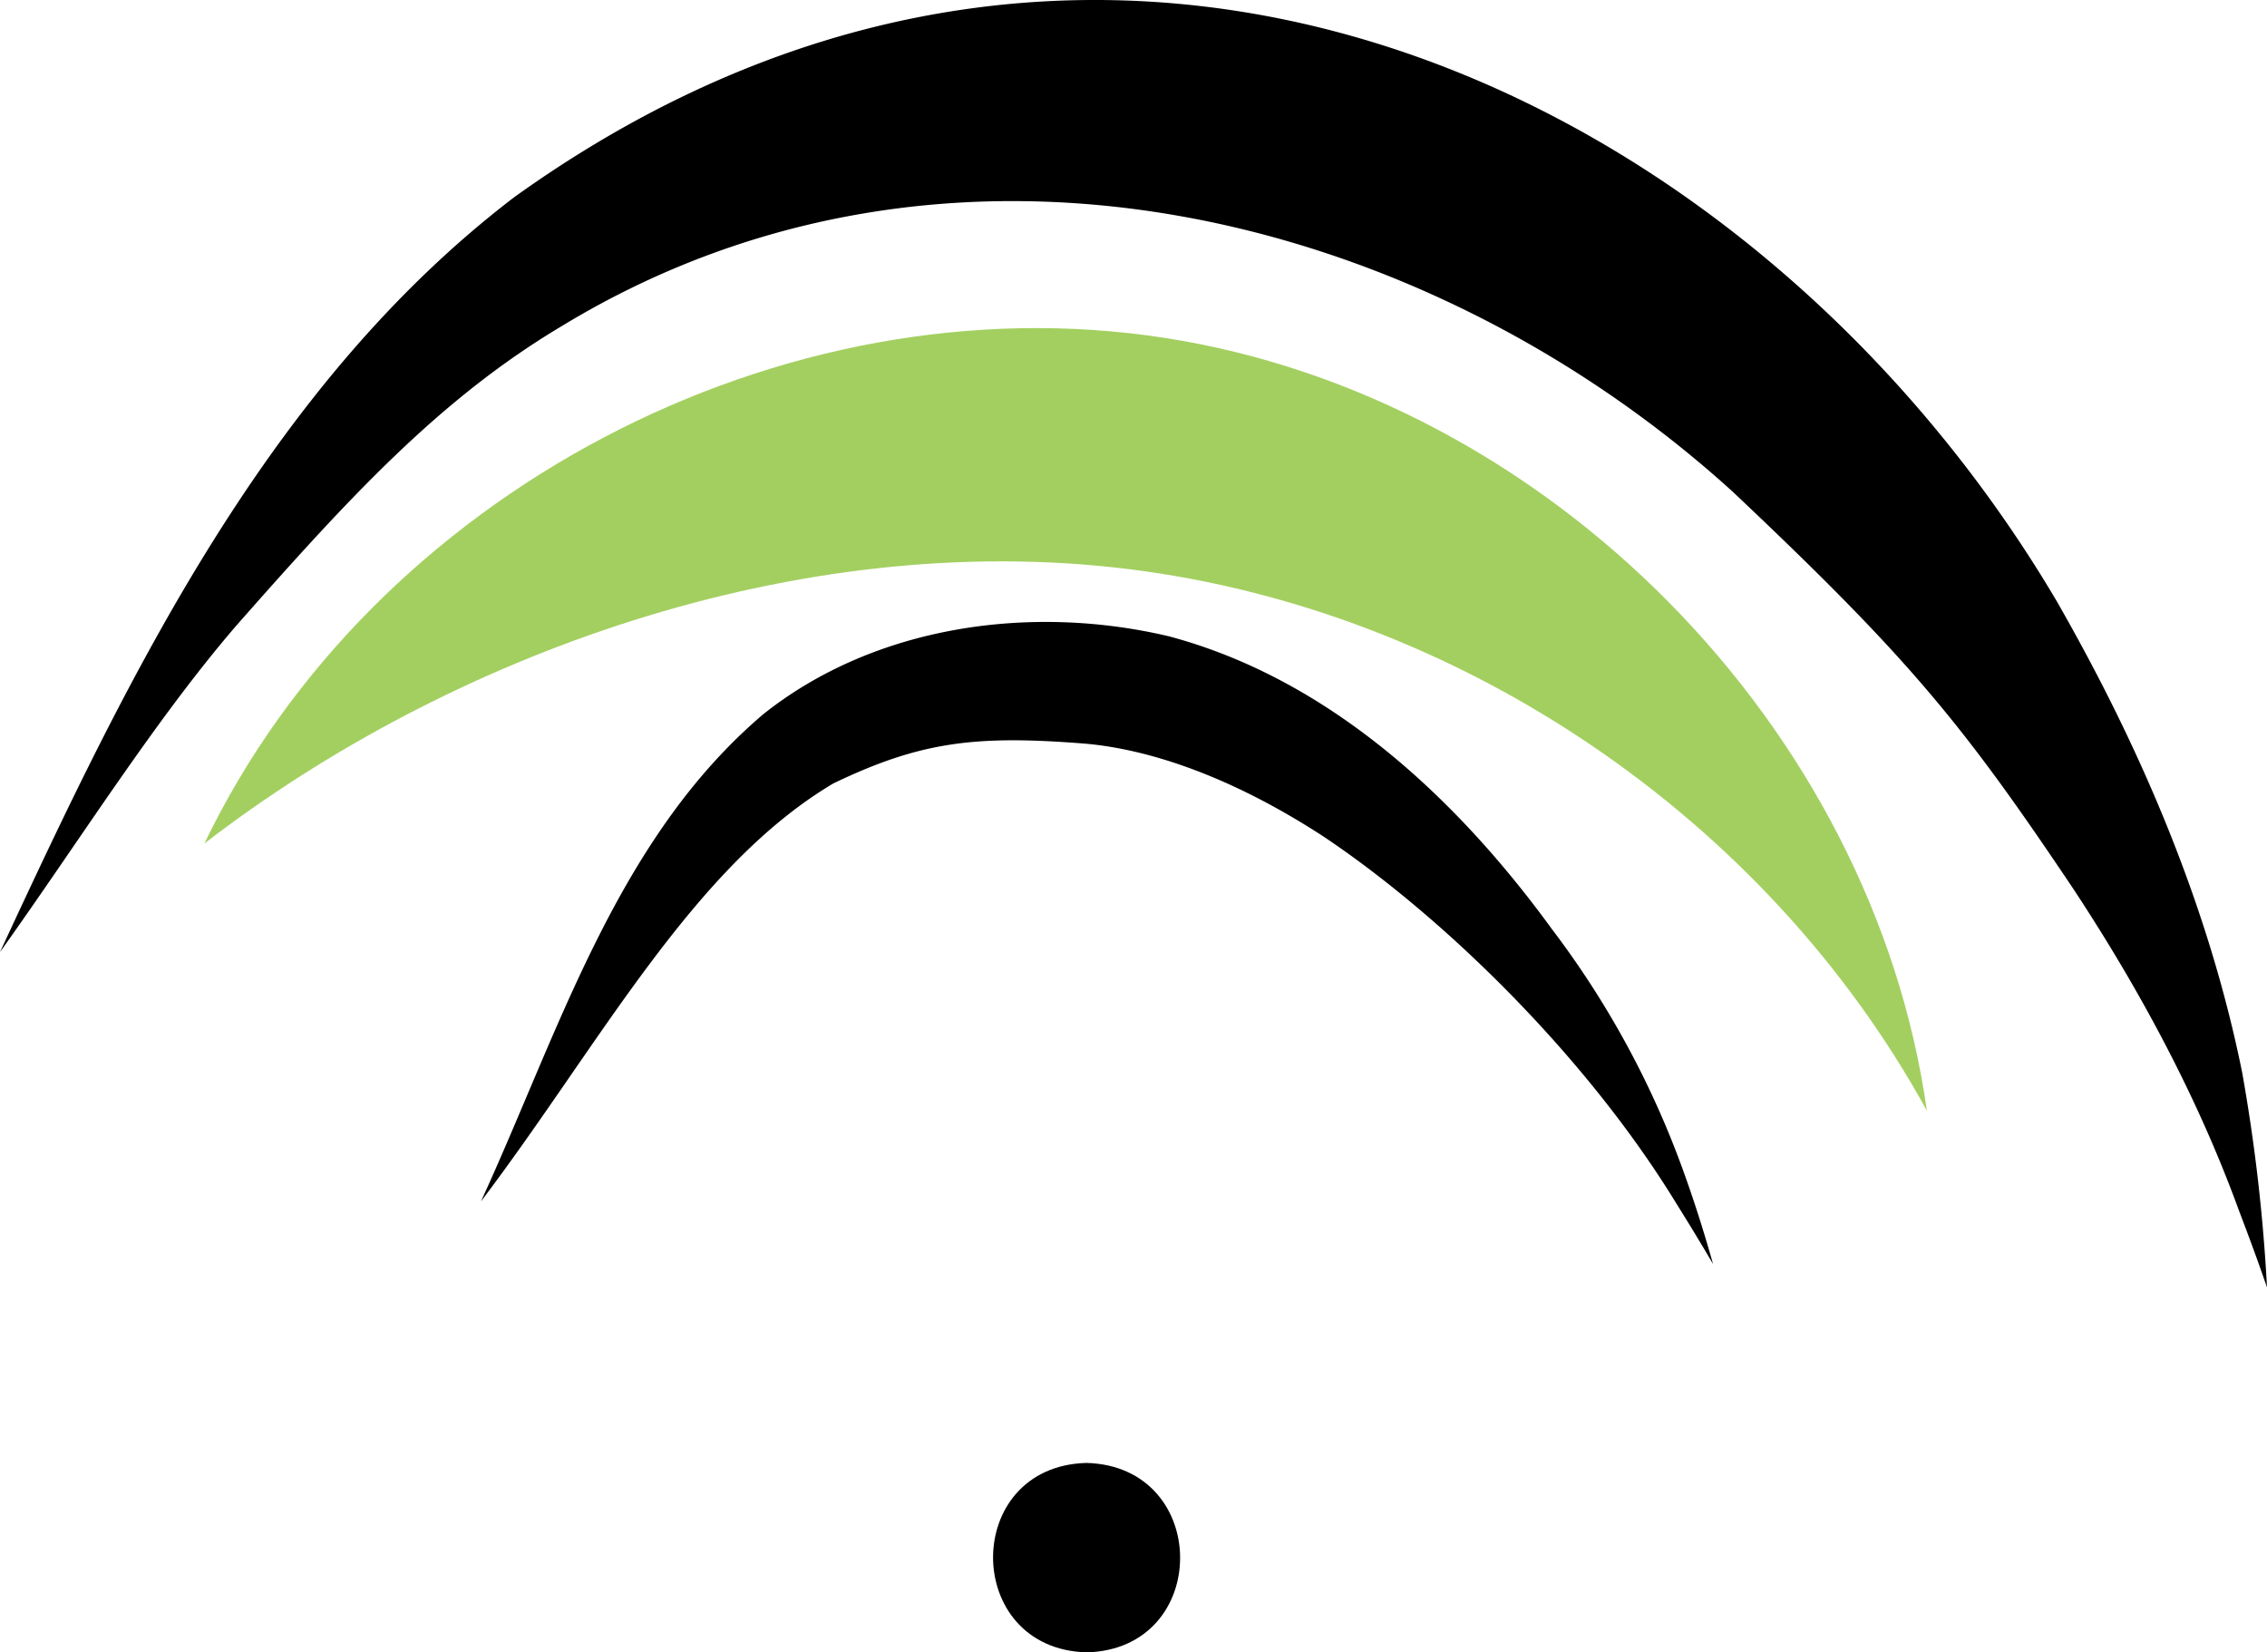
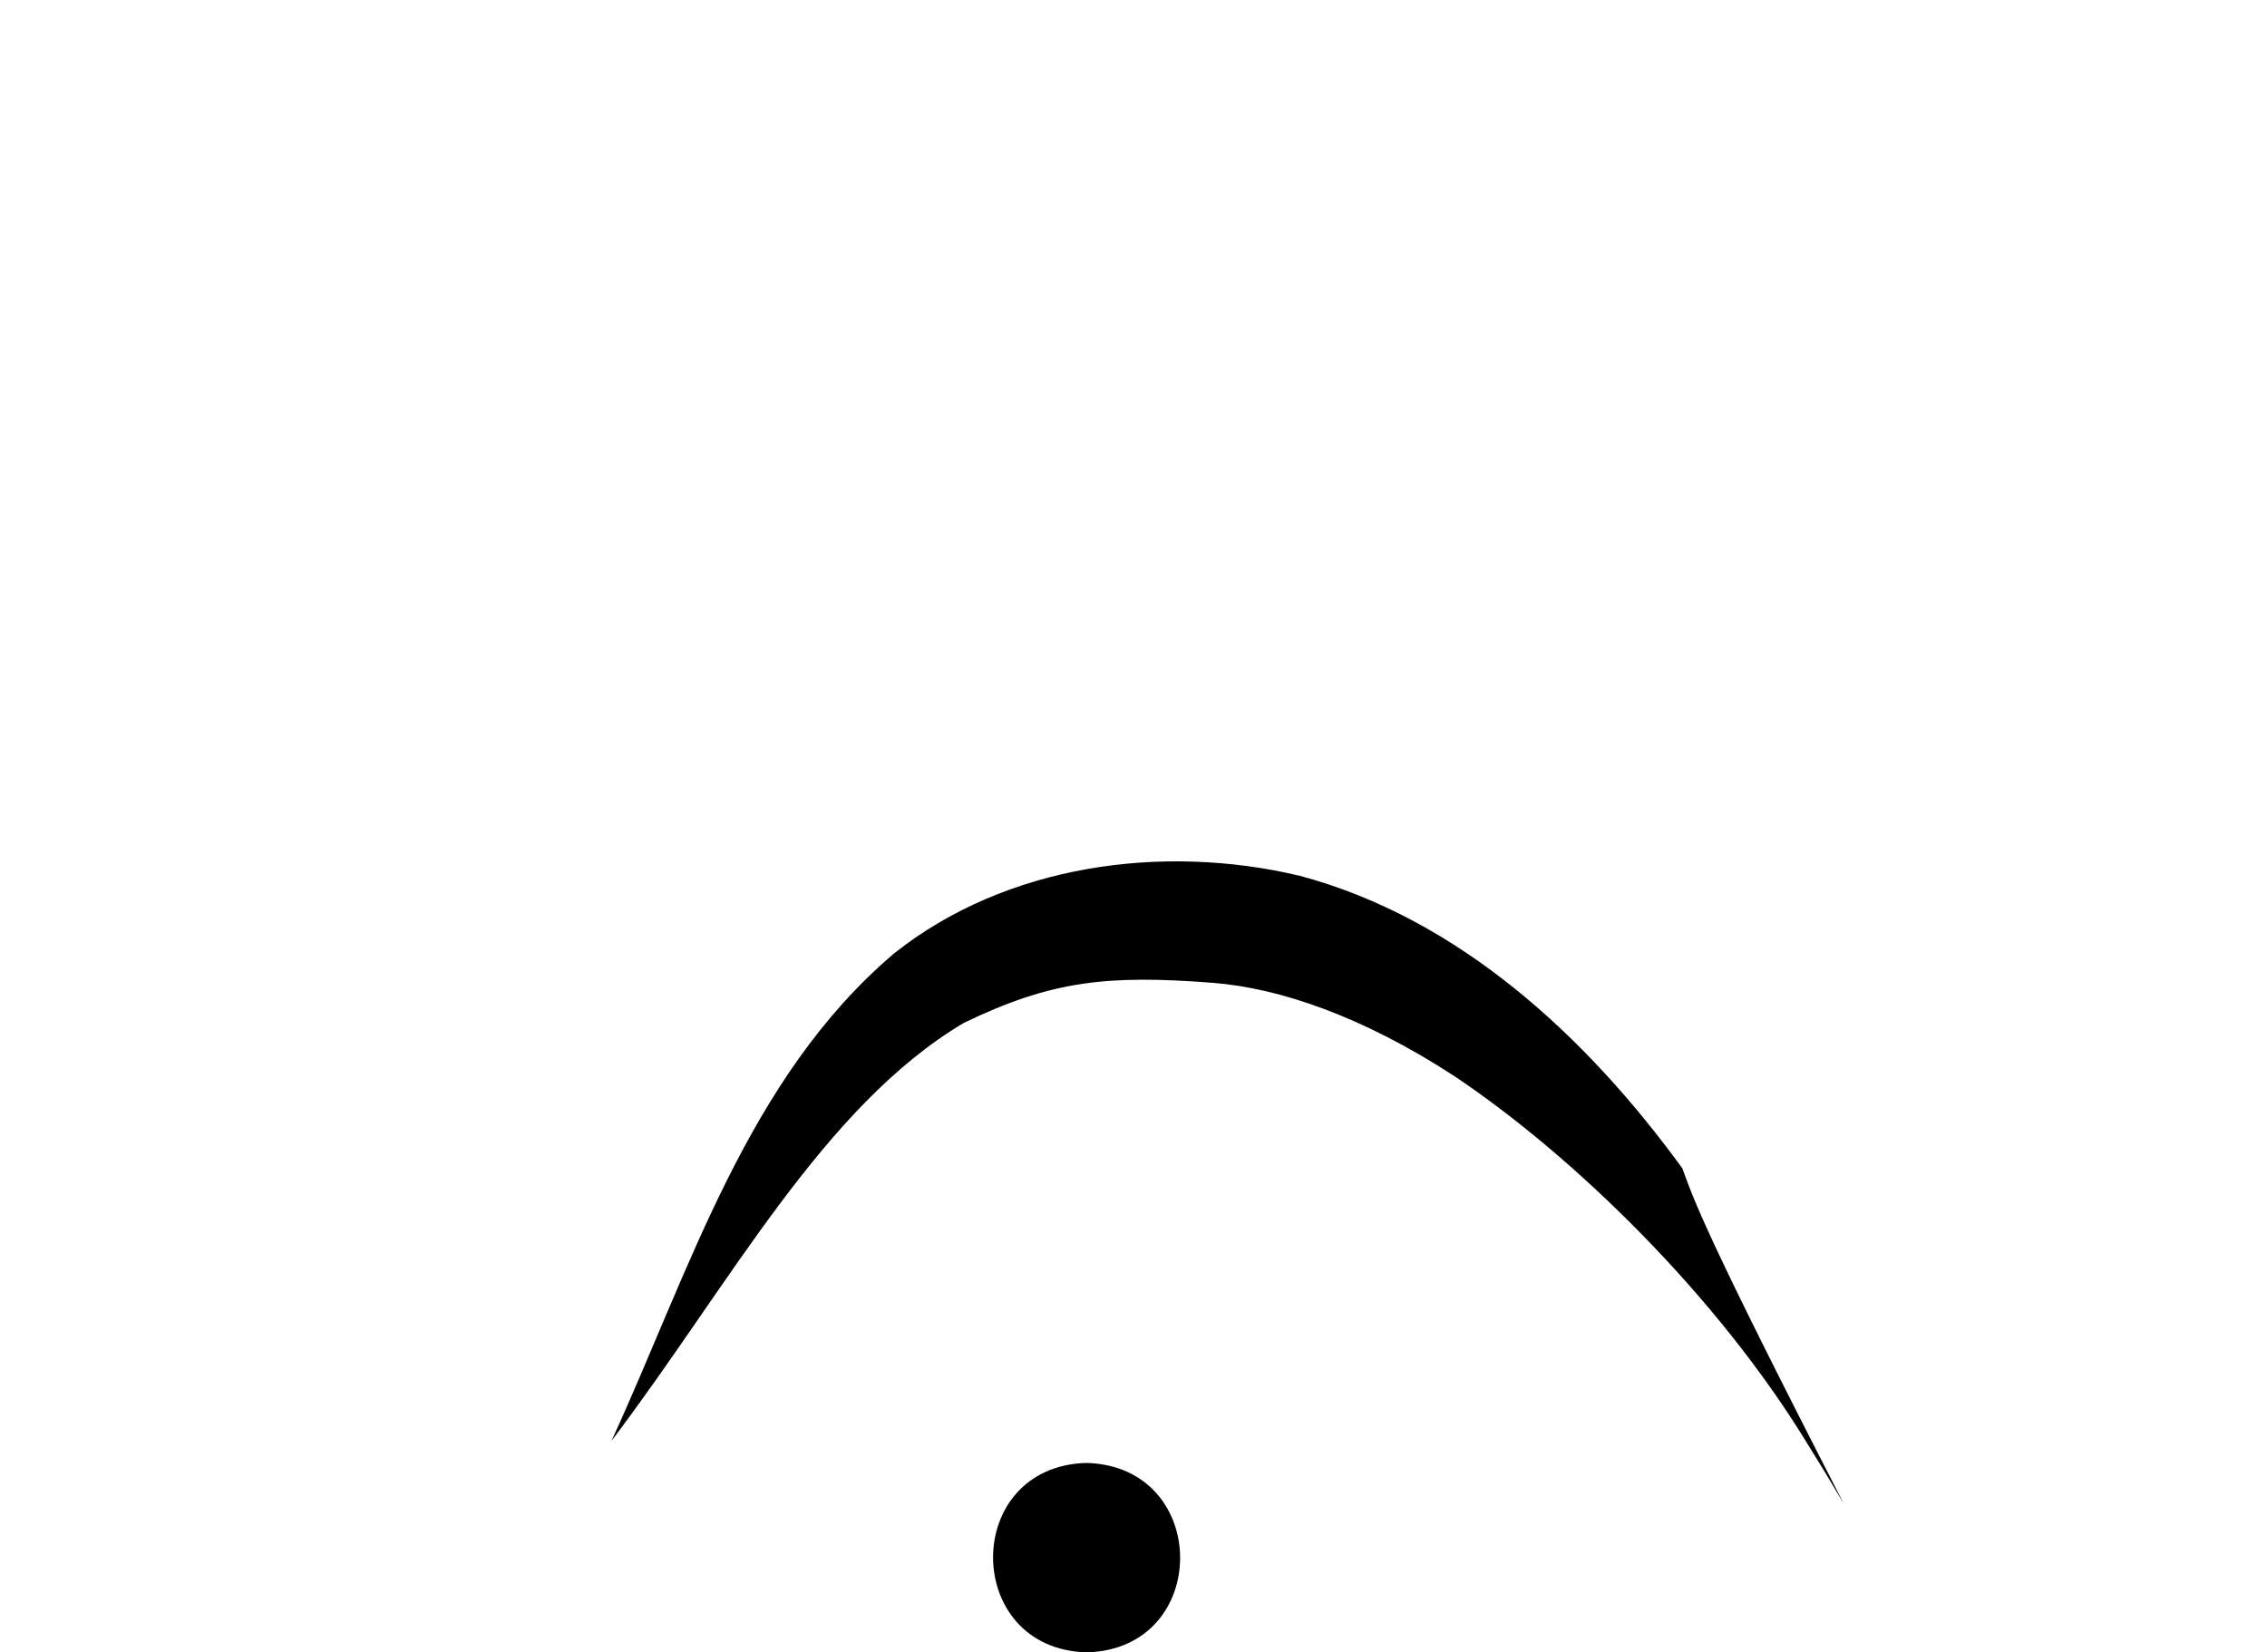
<svg xmlns="http://www.w3.org/2000/svg" data-name="Layer 1" width="348.366" height="253.945" viewBox="0 0 348.366 253.945">
  <path d="M592.792,547.86c-19.187.476-19.137,28.585,0,29.112C611.98,576.497,611.93,548.388,592.792,547.86Z" transform="translate(-425.817 -323.028)" />
-   <path d="M684.346,502.593a139.781,139.781,0,0,0-20.064-36.793c-14.632-20.124-34.246-38.405-58.796-44.969-21.075-5.003-45.104-1.764-62.343,11.932-22.569,19.148-31.433,48.837-43.419,74.907,18.265-24.126,32.499-51.363,54.132-64.23,13.415-6.463,21.928-7.429,38.375-6.151,10.065.81,22.779,5.071,36.93,14.277,18.568,12.416,40.503,33.908,54.254,56.421q2.892,4.611,5.645,9.307C687.663,512.341,686.111,507.429,684.346,502.593Z" transform="translate(-425.817 -323.028)" />
-   <path d="M770.364,487.841c-5.17-25.584-15.62-49.998-28.582-72.57-46.245-78.178-146.094-127.102-236.9-61.972-37.985,29.002-59.395,73.668-79.064,116.049,12.603-17.678,23.781-35.595,36.269-50.124,17.51-19.874,31.349-34.909,50.014-46.056,59.458-36.174,132.532-17.73,180.047,25.495,27.079,25.574,35.288,35.599,52.479,61.282,11.166,16.991,19.481,33.31,25.252,49.148,1.495,3.912,2.949,7.843,4.305,11.803A269.292,269.292,0,0,0,770.364,487.841Z" transform="translate(-425.817 -323.028)" />
-   <path d="M457.23,452.657c25.782-53.692,88.726-86.83,147.583-77.698s108.801,59.784,117.102,118.764C697.228,448.729,650.126,416.781,599.192,410.485S494.794,423.704,457.23,452.657Z" transform="translate(-425.817 -323.028)" fill="#a3cf60" />
+   <path d="M684.346,502.593c-14.632-20.124-34.246-38.405-58.796-44.969-21.075-5.003-45.104-1.764-62.343,11.932-22.569,19.148-31.433,48.837-43.419,74.907,18.265-24.126,32.499-51.363,54.132-64.23,13.415-6.463,21.928-7.429,38.375-6.151,10.065.81,22.779,5.071,36.93,14.277,18.568,12.416,40.503,33.908,54.254,56.421q2.892,4.611,5.645,9.307C687.663,512.341,686.111,507.429,684.346,502.593Z" transform="translate(-425.817 -323.028)" />
</svg>